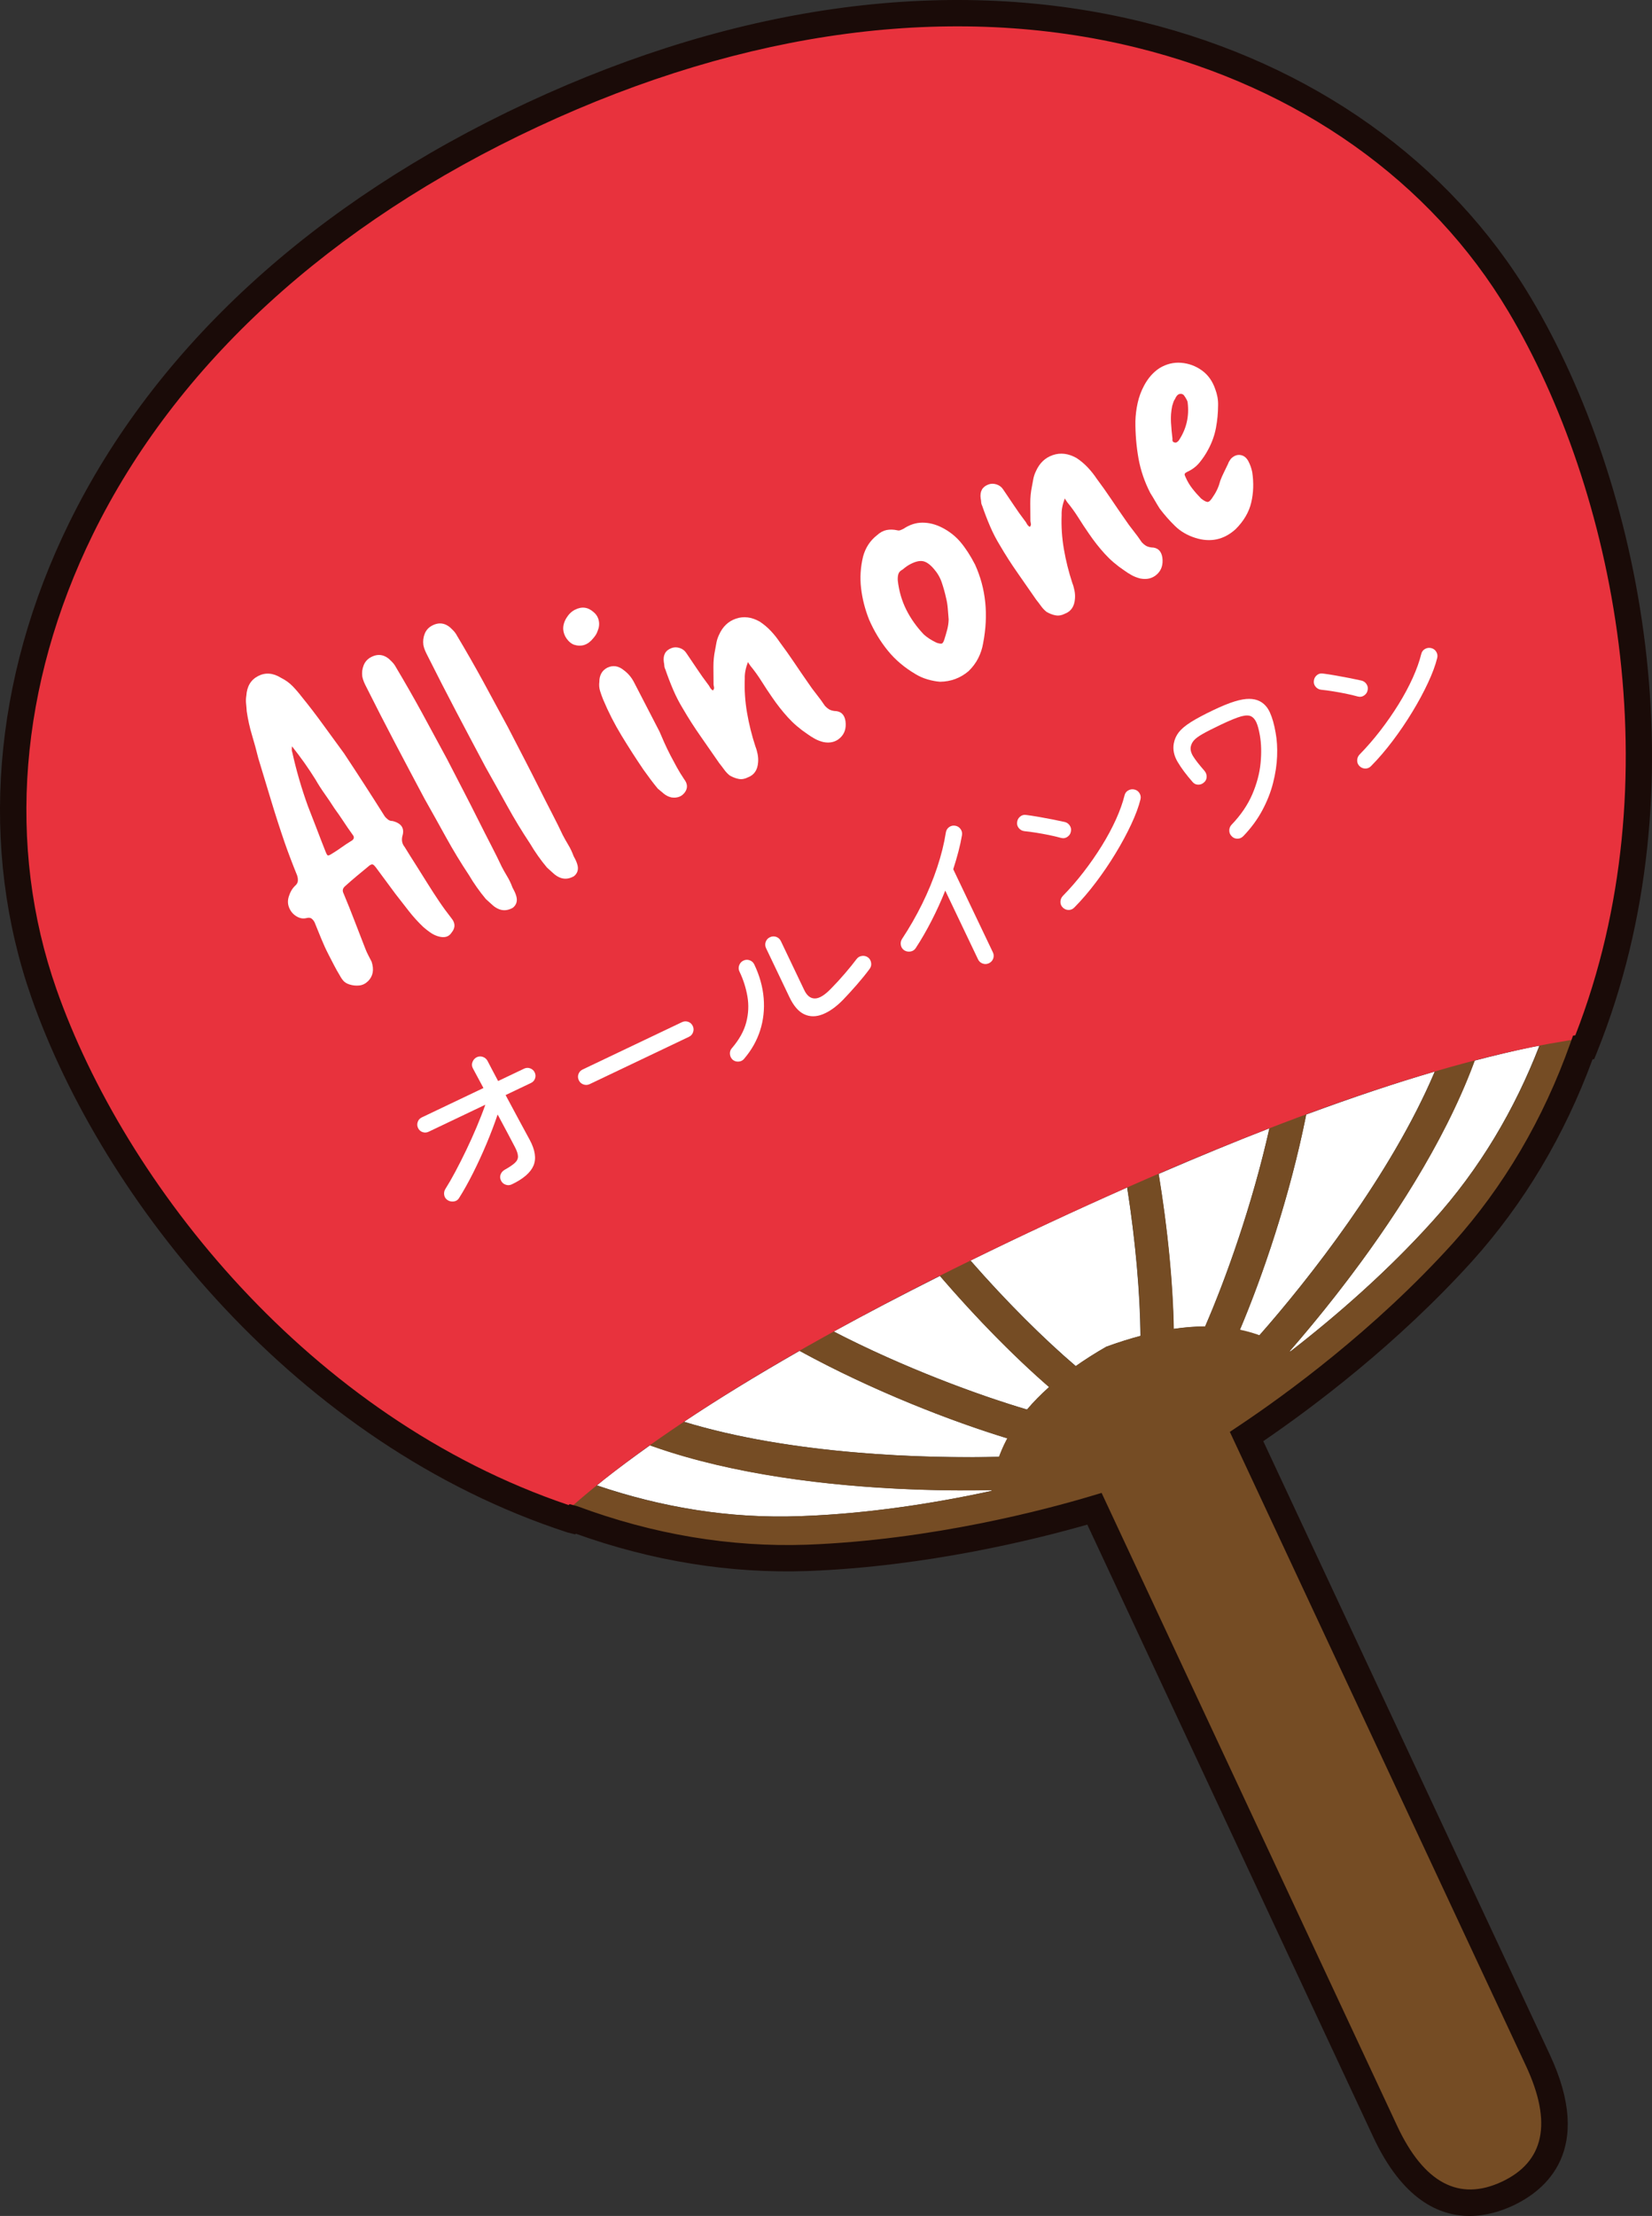
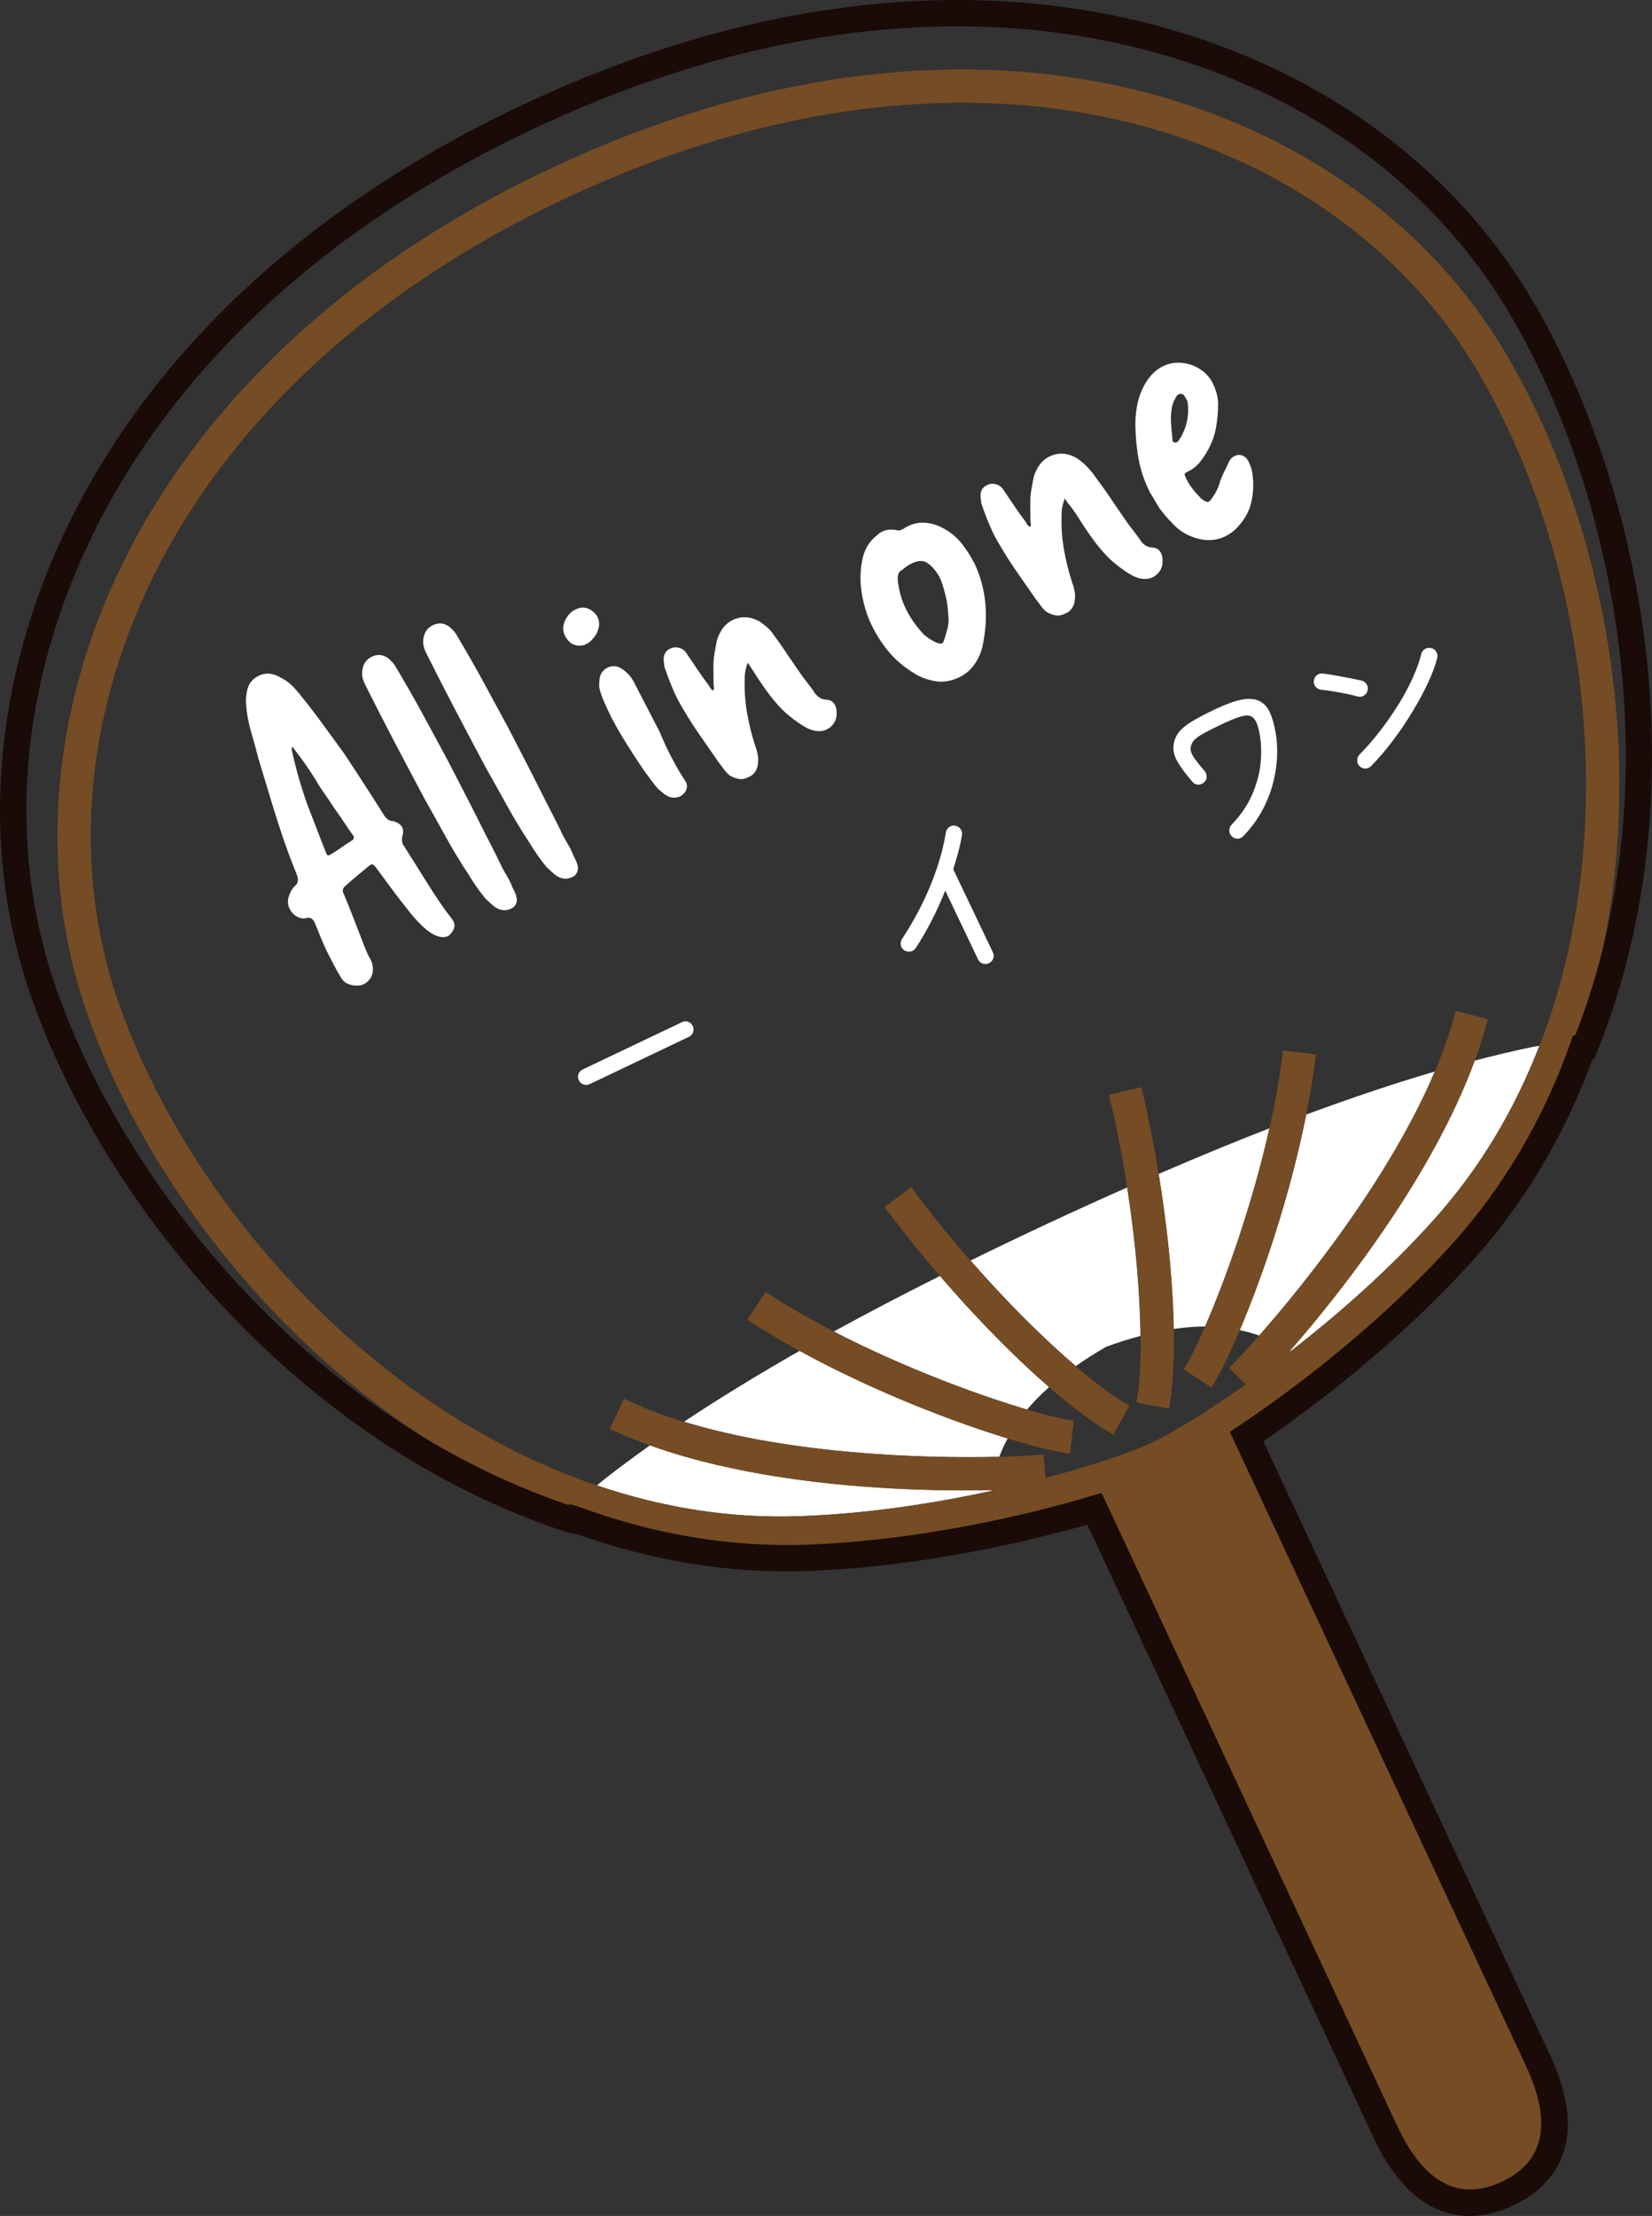
<svg xmlns="http://www.w3.org/2000/svg" id="uuid-4bcf70b6-2ed5-4fe9-b9af-8347d7b8505c" viewBox="0 0 170 228">
  <rect x="0" y="0" width="170" height="228" fill="#333333" stroke="none" />
  <path d="m102.042,153.396c-5.948,1.295-12.825,2.361-19.663,2.601-7.227.279-14.264-.9-20.947-3.168.261-.208.485-.407.751-.618,1.421-1.124,3.026-2.306,4.715-3.509,11.762,4.226,26.56,4.787,35.148,4.617-.001.024-.004.052-.004.077Zm.794-3.506c-7.624.191-21.406-.226-32.442-3.608,3.448-2.304,7.426-4.74,11.893-7.294,7.519,4.119,15.629,7.25,21.41,9.012-.343.634-.637,1.267-.862,1.89Zm2.857-4.861c-5.04-1.485-12.719-4.32-19.895-8.026,3.342-1.841,7.027-3.76,10.934-5.724,3.801,4.425,7.711,8.372,11.235,11.432-.865.772-1.621,1.544-2.274,2.318Zm11.665-7.572c-1.122.298-2.285.655-3.523,1.11-1.151.659-2.176,1.32-3.127,1.989-3.291-2.813-7.109-6.593-10.835-10.858,2.553-1.256,5.225-2.537,8.027-3.844,2.79-1.301,5.485-2.524,8.09-3.675.875,5.6,1.327,10.949,1.368,15.279Zm6.653-.974c-1.008.003-2.089.084-3.239.252-.082-4.665-.6-10.192-1.546-15.948,4.012-1.729,7.847-3.32,11.401-4.693-1.758,7.871-4.516,15.575-6.616,20.389Zm3.564.377c2.356-5.558,5.167-13.782,6.84-22.183,4.823-1.78,9.253-3.264,13.228-4.423-4.489,10.617-13.026,21.447-18.066,27.161-.623-.229-1.294-.409-2.001-.555Zm19.822-11.19c-4.574,5.081-9.808,9.664-14.62,13.39-.019-.018-.036-.03-.052-.05,5.634-6.464,14.71-18.157,19.014-29.879,2.022-.526,3.959-.996,5.753-1.365.321-.066.607-.108.915-.168-2.544,6.571-6.154,12.716-11.009,18.072Z" style="fill:#fff; stroke-width:0px;" />
  <path d="m126.484,140.747c3.942-3.919,19.538-21.694,23.307-36.736h0l3.319.842c-4.23,16.388-20,34.032-24.185,38.314h0l-2.441-2.421h0Z" style="fill:#754c24; stroke-width:0px;" />
  <path d="m121.801,140.889c2.136-3.163,8.648-19.201,10.218-32.796h0l3.402.396c-1.747,14.4-8.107,30.178-10.759,34.288h0l-2.861-1.888h0Z" style="fill:#754c24; stroke-width:0px;" />
  <path d="m116.935,144.299c1.121-5.703.131-19.409-2.813-31.649h0l.002.004,3.329-.798c3.004,12.683,4.098,26.334,2.842,33.086h0l-3.361-.644h0Z" style="fill:#754c24; stroke-width:0px;" />
  <path d="m82.501,159.416c-31.602,1.09-58.893-22.971-70.723-48.231h0c-1.074-2.306-2.01-4.619-2.813-6.921h0C-.876,76.268,12.499,37.897,57.111,17.129h0c44.577-20.834,82.598-6.433,97.755,19.082h0l-1.465.872-1.485.877C137.757,14.172,101.946.04,58.562,20.236h0C15.2,40.501,3.049,77.006,12.193,103.135h0c.763,2.188,1.664,4.392,2.692,6.603h0c11.324,24.3,37.834,47.405,67.494,46.259h0c15.775-.556,31.746-5.491,36.075-7.527h0c4.344-2.009,18.387-11.075,28.943-22.8h0c19.92-21.975,19.218-57.121,7.842-81.406h0c-1.027-2.2-2.138-4.311-3.323-6.304h0l1.485-.877,1.469-.865c1.228,2.088,2.407,4.29,3.478,6.597h0c11.78,25.287,12.711,61.643-8.411,85.152h0c-11.023,12.193-25.07,21.262-30.041,23.603h0c-4.986,2.305-20.95,7.231-37.397,7.846h0Z" style="fill:#754c24; stroke-width:0px;" />
  <path d="m62.739,147.008l.006-.003,1.478-3.089c13.967,6.779,37.607,6.248,43.164,5.745h0l.285,3.414c-5.981.469-29.639,1.209-44.931-6.067h0Z" style="fill:#754c24; stroke-width:0px;" />
  <path d="m76.896,135.79l.006-.003,1.87-2.861c11.435,7.533,27.927,12.844,31.729,13.242h0l-.402,3.392c-4.852-.594-21.037-5.861-33.203-13.77h0Z" style="fill:#754c24; stroke-width:0px;" />
  <path d="m91.017,124.178l.006.009,2.745-2.044c7.482,10.119,17.363,19.677,22.466,22.481h0l-1.666,2.975c-5.987-3.355-15.751-12.966-23.552-23.421h0Z" style="fill:#754c24; stroke-width:0px;" />
-   <path d="m113.836,138.567c-9.693,5.562-12.065,11.517-11.831,16.59,8.051-1.719,14.497-3.888,17.178-5.136,2.686-1.252,8.479-4.795,14.978-9.861-3.746-3.438-9.838-5.442-20.325-1.593Z" style="fill:#754c24; stroke-width:0px;" />
-   <path d="m155.835,30.501C140.241,4.295,100.991-10.88,54.22,10.936,7.448,32.748-6.121,72.563,3.962,101.336c7.919,22.574,28.602,45.805,54.286,54.172.292-.267.616-.535.932-.808.934-.812,1.927-1.636,3.004-2.488,9.177-7.263,23.617-16.048,45.717-26.358,22.1-10.305,38.125-15.729,49.591-18.087,1.35-.281,2.632-.508,3.867-.708h0c.387-.066.795-.138,1.165-.19,10.076-25.045,5.545-55.807-6.69-76.367Z" style="fill:#e8323d; stroke-width:0px;" />
  <path d="m119.524,149.862l-8.09,3.151,30.547,65.409c3.624,7.756,8.473,8.326,12.57,6.415,4.089-1.91,6.765-5.986,3.141-13.744l-30.554-65.403-7.614,4.172Z" style="fill:#754c24; stroke-width:0px;" />
  <path d="m33.807,98.211c-.266-.514-.514-1.053-.744-1.618-.229-.564-.459-1.128-.688-1.692-.089-.172-.195-.302-.32-.394s-.309-.103-.556-.039c-.332.078-.669.012-1.011-.2-.341-.211-.589-.51-.742-.896-.153-.387-.152-.79.002-1.211.131-.408.33-.744.598-1.006.196-.163.298-.34.307-.532.01-.191-.018-.379-.082-.563-.229-.563-.452-1.13-.669-1.702-.218-.57-.423-1.132-.615-1.684-.488-1.424-.951-2.86-1.389-4.309-.439-1.448-.878-2.898-1.316-4.347-.196-.799-.413-1.593-.651-2.386-.239-.792-.419-1.606-.541-2.443-.017-.271-.038-.539-.067-.804s-.019-.532.026-.805c.062-.962.466-1.636,1.214-2.022.748-.386,1.532-.325,2.352.182.46.228.854.513,1.187.853.332.342.642.701.93,1.078.765.94,1.502,1.901,2.213,2.884.709.983,1.429,1.97,2.158,2.958.704,1.064,1.406,2.136,2.106,3.218.699,1.081,1.395,2.172,2.088,3.273.088.11.197.217.328.32.13.102.289.153.474.151.928.235,1.261.761,1.001,1.577-.093.421-.014.783.237,1.088.39.637.787,1.269,1.191,1.898.403.631.8,1.264,1.191,1.899.367.587.75,1.18,1.153,1.778.402.6.83,1.185,1.281,1.759.414.5.42.993.02,1.479-.291.46-.77.584-1.439.37-.26-.082-.511-.208-.755-.379-.242-.168-.476-.351-.701-.545-.55-.522-1.054-1.076-1.511-1.663-.459-.585-.92-1.177-1.384-1.776-.327-.451-.663-.907-1.008-1.364-.345-.456-.681-.911-1.008-1.363-.101-.134-.194-.226-.281-.274-.088-.047-.211-.015-.37.098-.415.338-.839.689-1.271,1.052-.434.363-.852.726-1.254,1.089-.232.213-.278.454-.139.723.395.944.771,1.882,1.128,2.815.358.933.728,1.889,1.112,2.87.089.233.191.46.306.681.113.221.228.441.342.662.269.822.148,1.489-.363,2.001-.269.262-.572.413-.911.447-.339.035-.675-0-1.009-.107-.26-.082-.463-.204-.607-.361-.144-.159-.272-.348-.386-.568-.202-.33-.395-.673-.579-1.029-.183-.354-.376-.728-.579-1.12Zm-3.761-21.42c-.034.295-.025.493.026.59.42,1.894.956,3.742,1.609,5.546.306.773.609,1.555.91,2.345.3.792.604,1.574.91,2.346.09.233.166.365.227.394.063.031.209-.03.442-.181.331-.2.655-.415.972-.642.318-.227.629-.433.936-.622.368-.19.433-.425.194-.706-.327-.452-.638-.904-.933-1.356-.297-.452-.601-.892-.916-1.32-.328-.513-.661-1.008-1-1.486-.339-.475-.661-.976-.963-1.503-.366-.586-.75-1.164-1.152-1.732-.403-.568-.823-1.126-1.261-1.675Z" style="fill:#fff; stroke-width:0px;" />
  <path d="m51.601,89.119c.177.343.373.691.587,1.046.215.355.398.741.552,1.158.051.098.111.215.18.348.07.136.13.282.182.442.179.528.073.955-.317,1.28-.478.277-.946.332-1.404.166-.273-.107-.515-.26-.727-.461-.213-.2-.431-.398-.655-.593-.326-.389-.634-.789-.922-1.199-.29-.409-.561-.828-.812-1.256-.844-1.27-1.632-2.57-2.365-3.897-.732-1.328-1.471-2.654-2.217-3.975-1.024-1.921-2.036-3.835-3.036-5.739-.999-1.904-1.987-3.83-2.962-5.778-.089-.17-.169-.339-.238-.505-.07-.166-.125-.347-.165-.544-.055-.406-.008-.795.142-1.168.149-.371.408-.652.776-.842.759-.392,1.459-.241,2.097.454.188.183.338.384.452.604.92,1.542,1.811,3.099,2.671,4.671.859,1.573,1.713,3.15,2.56,4.729.089.171.298.575.627,1.212s.718,1.391,1.167,2.259c.45.87.916,1.784,1.397,2.746.481.962.94,1.865,1.377,2.709.437.845.788,1.556,1.056,2.132Z" style="fill:#fff; stroke-width:0px;" />
  <path d="m57.886,85.874c.177.343.373.691.587,1.046.215.355.398.742.552,1.158.051.098.111.215.18.348.07.136.13.283.182.443.179.527.074.955-.317,1.28-.478.277-.945.333-1.403.166-.274-.107-.516-.261-.728-.462-.213-.2-.431-.397-.655-.592-.326-.39-.634-.789-.922-1.199-.29-.41-.56-.828-.812-1.257-.844-1.27-1.632-2.57-2.364-3.897-.733-1.329-1.472-2.654-2.218-3.976-1.024-1.921-2.036-3.835-3.036-5.739-.999-1.904-1.987-3.829-2.962-5.777-.088-.17-.169-.339-.238-.505-.071-.166-.125-.347-.165-.544-.055-.406-.008-.795.141-1.168.15-.372.408-.652.777-.842.759-.392,1.459-.242,2.097.454.187.182.337.384.451.604.92,1.542,1.811,3.098,2.671,4.671.859,1.573,1.713,3.15,2.56,4.729.089.171.298.575.627,1.212s.718,1.391,1.168,2.259c.449.87.915,1.784,1.396,2.746.481.962.94,1.865,1.377,2.709.437.845.788,1.557,1.056,2.132Z" style="fill:#fff; stroke-width:0px;" />
  <path d="m61.044,65.676c-.547.686-1.21.904-1.991.655-.273-.107-.516-.308-.729-.602-.215-.292-.336-.617-.365-.974-.018-.394.091-.784.327-1.169.235-.385.523-.666.867-.843.711-.367,1.359-.284,1.946.251.275.231.448.521.52.871.073.352.031.707-.124,1.066-.048.148-.111.282-.189.4-.079.118-.167.233-.263.346Zm9.35,14.486c.364.463.395.914.092,1.348-.326.449-.793.628-1.399.537-.285-.07-.532-.19-.745-.36-.212-.17-.43-.351-.654-.547-.25-.303-.502-.624-.753-.96-.251-.335-.489-.661-.715-.98-.781-1.148-1.533-2.318-2.258-3.512-.725-1.192-1.355-2.426-1.889-3.7-.116-.282-.222-.577-.318-.884-.096-.307-.122-.627-.077-.961-.004-.307.06-.59.192-.843.132-.254.346-.458.64-.61.577-.266,1.132-.181,1.669.255.448.326.805.747,1.071,1.263l2.62,5.069c.128.306.287.674.478,1.103.19.429.413.888.665,1.378.203.392.418.793.646,1.203.228.411.473.811.737,1.201Z" style="fill:#fff; stroke-width:0px;" />
-   <path d="m76.971,68.112c-.238.619-.349,1.188-.329,1.705-.046,1.173.031,2.343.231,3.51.2,1.169.488,2.325.86,3.466.102.258.179.527.233.811s.069.554.048.813c-.052.802-.403,1.325-1.054,1.567-.318.164-.633.218-.941.16s-.619-.176-.929-.357c-.213-.17-.4-.368-.564-.594-.164-.227-.333-.449-.509-.668-.629-.916-1.267-1.836-1.915-2.758-.647-.922-1.249-1.86-1.804-2.815-.391-.635-.733-1.297-1.026-1.983-.293-.686-.562-1.386-.805-2.098-.063-.121-.1-.25-.106-.386-.008-.135-.025-.259-.051-.37-.096-.726.17-1.204.795-1.434.258-.102.535-.105.833-.011.298.095.528.271.692.527.376.549.742,1.091,1.095,1.622.352.532.723,1.055,1.112,1.567.075.085.148.195.217.329.07.135.173.245.31.329.097-.112.136-.218.116-.316-.021-.098-.036-.191-.05-.277-.009-.616-.013-1.226-.015-1.83s.055-1.184.171-1.741c.046-.272.095-.538.147-.797s.138-.513.258-.762c.371-.843.953-1.399,1.745-1.668.792-.269,1.604-.169,2.437.3.424.279.807.601,1.151.966s.654.756.931,1.171c.502.671.989,1.36,1.462,2.061.471.703.946,1.397,1.424,2.08.277.416.569.817.877,1.2.306.384.598.784.875,1.2.138.146.275.261.413.346.136.085.322.144.557.178.653.003,1.035.351,1.142,1.039.097.726-.088,1.301-.55,1.727-.464.425-1.043.568-1.735.428-.321-.082-.613-.195-.874-.34-.261-.144-.516-.306-.766-.488-.759-.507-1.427-1.078-2.002-1.712-.577-.634-1.123-1.33-1.638-2.087-.365-.525-.724-1.07-1.077-1.633-.353-.561-.735-1.092-1.149-1.593-.026-.048-.06-.1-.103-.156-.044-.054-.092-.131-.142-.229Z" style="fill:#fff; stroke-width:0px;" />
+   <path d="m76.971,68.112c-.238.619-.349,1.188-.329,1.705-.046,1.173.031,2.343.231,3.51.2,1.169.488,2.325.86,3.466.102.258.179.527.233.811s.069.554.048.813c-.052.802-.403,1.325-1.054,1.567-.318.164-.633.218-.941.16s-.619-.176-.929-.357c-.213-.17-.4-.368-.564-.594-.164-.227-.333-.449-.509-.668-.629-.916-1.267-1.836-1.915-2.758-.647-.922-1.249-1.86-1.804-2.815-.391-.635-.733-1.297-1.026-1.983-.293-.686-.562-1.386-.805-2.098-.063-.121-.1-.25-.106-.386-.008-.135-.025-.259-.051-.37-.096-.726.17-1.204.795-1.434.258-.102.535-.105.833-.011.298.095.528.271.692.527.376.549.742,1.091,1.095,1.622.352.532.723,1.055,1.112,1.567.075.085.148.195.217.329.07.135.173.245.31.329.097-.112.136-.218.116-.316-.021-.098-.036-.191-.05-.277-.009-.616-.013-1.226-.015-1.83s.055-1.184.171-1.741c.046-.272.095-.538.147-.797s.138-.513.258-.762c.371-.843.953-1.399,1.745-1.668.792-.269,1.604-.169,2.437.3.424.279.807.601,1.151.966c.502.671.989,1.36,1.462,2.061.471.703.946,1.397,1.424,2.08.277.416.569.817.877,1.2.306.384.598.784.875,1.2.138.146.275.261.413.346.136.085.322.144.557.178.653.003,1.035.351,1.142,1.039.097.726-.088,1.301-.55,1.727-.464.425-1.043.568-1.735.428-.321-.082-.613-.195-.874-.34-.261-.144-.516-.306-.766-.488-.759-.507-1.427-1.078-2.002-1.712-.577-.634-1.123-1.33-1.638-2.087-.365-.525-.724-1.07-1.077-1.633-.353-.561-.735-1.092-1.149-1.593-.026-.048-.06-.1-.103-.156-.044-.054-.092-.131-.142-.229Z" style="fill:#fff; stroke-width:0px;" />
  <path d="m100.341,58.097c1.118,2.464,1.394,5.159.828,8.089-.091.544-.261,1.058-.507,1.54-.247.485-.578.927-.991,1.327-.842.714-1.818,1.078-2.929,1.092-.42-.032-.85-.112-1.289-.241-.44-.129-.84-.303-1.2-.521-1.157-.675-2.12-1.488-2.892-2.44-.771-.951-1.411-2.009-1.919-3.174-.422-1.055-.699-2.13-.829-3.225-.132-1.096-.063-2.194.206-3.295.247-.903.724-1.631,1.433-2.183.317-.287.645-.464.983-.531.339-.065.7-.058,1.083.023.111.035.22.034.324-.005.104-.037.217-.088.34-.152.624-.416,1.268-.623,1.935-.627.666-.002,1.335.164,2.006.501.758.385,1.396.885,1.917,1.501.519.615,1.021,1.388,1.502,2.32Zm-6.644-.061c-.27.139-.532.321-.788.547-.245.126-.398.282-.457.469-.059.185-.081.413-.065.683.125,1.084.416,2.082.872,2.994s1.059,1.765,1.81,2.555c.35.316.791.601,1.326.852.26.084.436.109.528.077.093-.032.179-.178.262-.439.107-.333.204-.671.293-1.01.088-.341.135-.684.144-1.029-.031-.357-.059-.729-.089-1.118-.031-.388-.091-.759-.182-1.115-.117-.528-.263-1.052-.437-1.566-.173-.516-.447-.987-.824-1.414-.388-.452-.756-.71-1.102-.78-.346-.069-.777.029-1.291.294Z" style="fill:#fff; stroke-width:0px;" />
  <path d="m109.577,51.28c-.238.619-.349,1.188-.329,1.706-.046,1.173.031,2.342.231,3.51.201,1.169.488,2.325.861,3.466.102.258.179.527.233.811s.069.554.047.814c-.051.801-.402,1.324-1.053,1.566-.319.164-.633.218-.942.161-.308-.058-.619-.176-.929-.357-.212-.17-.4-.367-.563-.593-.164-.227-.333-.45-.509-.669-.63-.916-1.268-1.836-1.916-2.758s-1.248-1.861-1.804-2.815c-.391-.635-.733-1.297-1.025-1.983-.294-.686-.562-1.386-.806-2.098-.063-.121-.099-.25-.106-.386s-.025-.259-.051-.37c-.096-.726.17-1.204.796-1.435.257-.101.534-.105.832-.011.298.096.528.272.692.528.377.549.742,1.09,1.095,1.622.352.532.723,1.055,1.113,1.567.075.085.148.195.217.329.069.135.172.245.309.329.097-.112.136-.217.116-.316-.02-.098-.036-.191-.05-.277-.009-.616-.013-1.226-.015-1.83-.002-.604.055-1.184.171-1.74.046-.272.095-.538.147-.797.052-.26.138-.513.259-.762.371-.843.952-1.399,1.744-1.668.792-.269,1.604-.169,2.437.3.424.279.807.6,1.151.965.344.365.654.756.931,1.171.503.672.989,1.36,1.462,2.061.472.703.947,1.397,1.424,2.08.278.416.57.816.877,1.2s.599.784.876,1.2c.137.146.275.261.412.345.136.085.322.144.557.179.654.003,1.035.351,1.143,1.038.096.726-.089,1.302-.551,1.728-.464.425-1.042.567-1.735.428-.321-.082-.613-.195-.874-.34s-.516-.306-.765-.488c-.76-.508-1.427-1.078-2.003-1.712-.577-.633-1.123-1.33-1.638-2.087-.365-.525-.723-1.07-1.076-1.632-.353-.561-.736-1.092-1.15-1.593-.025-.048-.06-.1-.103-.156-.044-.054-.091-.131-.142-.229Z" style="fill:#fff; stroke-width:0px;" />
  <path d="m118.379,50.74c-.595-1.15-1.002-2.344-1.223-3.581-.219-1.235-.326-2.507-.318-3.814.016-.628.095-1.259.234-1.89.14-.63.361-1.224.662-1.784.409-.769.937-1.369,1.586-1.796.711-.429,1.454-.611,2.232-.547.779.064,1.488.326,2.129.785.642.461,1.104,1.115,1.387,1.961.089.233.161.492.214.774.053.283.075.566.067.85-.003.777-.076,1.551-.22,2.324-.145.772-.415,1.525-.813,2.257-.252.472-.546.909-.88,1.315-.334.406-.752.722-1.255.951-.171.089-.263.165-.274.234-.012.068.027.188.115.359.178.405.405.784.681,1.137.276.354.577.695.902,1.024.312.243.541.357.69.343.147-.014.33-.202.547-.562.339-.486.585-1.031.737-1.637.119-.31.248-.601.386-.875.139-.272.274-.551.406-.838.047-.148.143-.321.289-.521.305-.312.633-.443.986-.391.352.05.63.272.832.664.089.171.165.349.23.533.063.184.115.375.155.571.163,1.096.127,2.138-.106,3.127-.234.99-.771,1.903-1.611,2.739-1.206,1.089-2.591,1.385-4.153.887-.816-.26-1.507-.664-2.07-1.212-.562-.546-1.088-1.144-1.578-1.79-.164-.258-.324-.522-.482-.798-.159-.275-.319-.542-.482-.799Zm3.467-10.05c-.095-.122-.216-.175-.364-.162-.223-.009-.411.166-.567.526-.073.099-.127.205-.163.317-.035.111-.077.241-.124.39-.116.556-.158,1.121-.126,1.693.033.573.083,1.136.152,1.689-.034.236.048.364.245.386.076.024.152.008.232-.049.079-.057.136-.11.173-.16.786-1.181,1.09-2.486.911-3.915-.001-.061-.033-.153-.096-.275-.089-.171-.18-.319-.274-.441Z" style="fill:#fff; stroke-width:0px;" />
  <path d="m151.221,228c-3.184,0-6.922-1.739-9.909-8.13l-29.423-63.003c-5.235,1.501-16.515,4.319-28.778,4.777-7.961.276-15.98-1.016-23.85-3.838l-.074.068-.8-.204c-27.959-9.108-47.842-34.192-55.145-55.012-5.397-15.402-4.022-32.752,3.871-48.855C15.95,35.773,32.235,20.827,54.207,10.581,76.179.332,98.101-2.542,117.605,2.267c17.419,4.296,31.61,14.388,39.957,28.414h0c11.281,18.958,17.753,50.294,6.782,77.566l-.292.726-.172.025c-2.889,7.848-7.048,14.825-12.371,20.749-7.765,8.589-16.466,15.091-21.511,18.535l29.484,63.112c4.595,9.836-.406,13.962-3.796,15.545-1.19.555-2.747,1.062-4.465,1.062Zm-37.861-74.396l30.411,65.119c2.744,5.874,6.367,7.813,10.767,5.759,4.392-2.052,5.229-6.07,2.485-11.942l-30.466-65.215.968-.646c4.733-3.162,13.88-9.801,21.968-18.747,5.255-5.848,9.329-12.784,12.108-20.61l.271-.764.238-.036c10.23-26.244,3.962-56.235-6.88-74.455h0c-7.972-13.398-21.565-23.047-38.275-27.168C98.06.24,76.758,3.054,55.355,13.038c-21.404,9.982-37.243,24.491-45.805,41.958-7.571,15.446-8.902,32.055-3.747,46.766,7.019,20.01,26.008,44.078,52.706,53.092l.11-.094.811.221c7.786,2.895,15.719,4.223,23.584,3.954,12.917-.483,24.739-3.654,29.223-4.995l1.123-.336Z" style="fill:#1a0b08; stroke-width:0px;" />
-   <path d="m52.668,121.859c-.208.099-.421.11-.639.033-.218-.077-.376-.219-.476-.427-.104-.219-.114-.431-.032-.638.082-.207.225-.365.427-.476.476-.267.823-.503,1.042-.707.218-.204.322-.428.313-.672-.009-.244-.107-.549-.296-.915-.189-.366-.443-.851-.766-1.456-.322-.603-.665-1.248-1.032-1.931-.316.941-.694,1.936-1.132,2.983-.439,1.047-.906,2.06-1.397,3.039-.493.979-.976,1.843-1.451,2.592-.122.193-.301.304-.534.335-.234.031-.446-.015-.64-.138-.198-.134-.313-.313-.347-.538-.034-.226.01-.434.133-.627.306-.481.644-1.064,1.008-1.748.365-.683.737-1.42,1.118-2.211.38-.791.741-1.59,1.081-2.396.34-.806.64-1.571.896-2.297l-5.836,2.782c-.209.099-.417.111-.627.037-.21-.075-.364-.216-.463-.423-.094-.197-.105-.403-.034-.617.072-.216.211-.373.42-.472l6.345-3.024c-.236-.437-.447-.832-.637-1.185-.188-.352-.337-.63-.446-.833-.116-.213-.133-.43-.049-.65.083-.221.225-.386.428-.495.208-.099.419-.113.635-.042.215.072.377.21.488.411.136.257.297.566.482.927.186.361.389.744.608,1.148l2.673-1.273c.209-.099.418-.108.631-.029.213.079.366.218.459.415.1.207.112.416.037.626s-.215.364-.424.463l-2.606,1.242c.454.842.907,1.683,1.353,2.522.447.839.821,1.529,1.121,2.071.57,1.056.703,1.945.396,2.666-.306.722-1.05,1.365-2.23,1.928Z" style="fill:#fff; stroke-width:0px;" />
  <path d="m60.679,111.546c-.209.099-.421.11-.639.033s-.376-.219-.475-.427c-.104-.219-.116-.434-.036-.647.079-.212.223-.367.431-.466l10.215-4.867c.208-.099.419-.113.635-.041.216.072.375.217.48.435.099.208.109.42.032.638-.077.218-.219.376-.428.475l-10.214,4.867Z" style="fill:#fff; stroke-width:0px;" />
-   <path d="m76.576,108.938c-.144.176-.333.272-.566.29-.234.017-.438-.046-.614-.191-.17-.16-.264-.357-.282-.59-.017-.232.048-.431.198-.597.758-.884,1.254-1.774,1.483-2.668.232-.894.27-1.781.119-2.661-.152-.88-.424-1.735-.821-2.565-.099-.207-.107-.421-.025-.642.083-.22.229-.38.436-.479.207-.099.42-.11.639-.033.218.077.376.22.476.427.547,1.147.869,2.301.967,3.461.096,1.16-.024,2.27-.364,3.33-.339,1.06-.889,2.032-1.647,2.917Zm10.156-6.046c-.696.707-1.385,1.196-2.067,1.467-.683.272-1.316.272-1.901.001-.585-.271-1.095-.859-1.528-1.766l-2.401-5.03c-.104-.219-.117-.437-.039-.654.077-.218.219-.377.428-.476.219-.104.437-.118.654-.04.217.077.378.225.482.444l2.401,5.03c.276.579.643.867,1.097.864.456-.002,1.006-.338,1.653-1.008.497-.505.978-1.029,1.443-1.572.465-.543.862-1.034,1.191-1.472.137-.187.324-.295.558-.326s.443.024.632.162c.17.134.274.316.309.546.036.231-.015.44-.154.626-.384.519-.82,1.058-1.311,1.621-.489.561-.972,1.09-1.447,1.584Z" style="fill:#fff; stroke-width:0px;" />
  <path d="m101.763,99.108c-.208.099-.422.11-.638.033-.218-.077-.376-.219-.476-.427l-3.377-7.078c-.41,1.026-.874,2.049-1.395,3.067-.52,1.019-1.067,1.967-1.642,2.844-.123.193-.299.31-.526.352-.229.042-.444.004-.648-.114-.198-.133-.317-.314-.359-.542-.041-.228-.002-.439.12-.631.764-1.155,1.454-2.355,2.067-3.599.614-1.244,1.13-2.496,1.549-3.755.419-1.259.717-2.461.896-3.604.036-.231.148-.415.332-.55.183-.134.391-.183.624-.147.233.037.417.15.554.34.138.189.187.399.151.631-.091.54-.214,1.105-.369,1.694-.155.591-.332,1.195-.533,1.813l4.081,8.553c.1.208.109.421.033.639-.078.217-.226.379-.443.483Z" style="fill:#fff; stroke-width:0px;" />
-   <path d="m109.195,86.215c-.372-.104-.785-.202-1.237-.295-.454-.092-.902-.173-1.345-.244-.443-.07-.841-.123-1.192-.157-.227-.026-.417-.126-.568-.302s-.214-.378-.187-.605c.02-.238.121-.433.304-.587.181-.154.388-.212.621-.175.357.044.787.11,1.293.198.505.089,1.0.18,1.49.276.487.097.882.179,1.185.249.227.053.402.178.529.372.126.194.164.405.109.632-.041.221-.161.398-.359.532-.198.135-.412.17-.644.106Zm1.361,7.154c-.161.171-.354.257-.581.258s-.428-.078-.596-.239c-.171-.16-.255-.357-.254-.592.002-.235.083-.438.243-.609.739-.754,1.45-1.572,2.13-2.453.68-.88,1.307-1.783,1.879-2.705.572-.923,1.058-1.828,1.461-2.717.4-.887.696-1.712.883-2.472.052-.227.179-.397.378-.513.2-.115.414-.146.641-.093.226.053.4.178.52.375.121.197.156.408.102.635-.182.744-.498,1.599-.95,2.564-.45.966-.987,1.962-1.611,2.99-.623,1.028-1.298,2.023-2.026,2.986-.727.964-1.466,1.825-2.217,2.585Z" style="fill:#fff; stroke-width:0px;" />
  <path d="m127.938,86.032c-.16.17-.358.258-.589.26-.234.004-.43-.076-.589-.241-.17-.16-.257-.357-.26-.59-.004-.232.074-.434.235-.604.949-.989,1.659-2.031,2.131-3.127.469-1.096.755-2.17.855-3.224.101-1.053.076-2.006-.076-2.859-.103-.581-.221-1.017-.353-1.309-.132-.292-.302-.497-.505-.614-.241-.14-.596-.145-1.064-.017-.468.13-1.179.421-2.129.874-.81.386-1.425.699-1.845.94-.423.242-.717.459-.886.654-.17.195-.277.41-.326.648-.059.296.02.624.238.983.219.358.609.86,1.171,1.504.154.182.229.387.225.617-.005.23-.093.42-.263.568-.175.164-.379.245-.609.24-.232-.003-.424-.097-.577-.279-.646-.737-1.16-1.425-1.537-2.062-.377-.638-.51-1.272-.395-1.904.079-.426.25-.81.517-1.151.266-.341.684-.691,1.251-1.048s1.337-.768,2.31-1.232c.863-.411,1.591-.708,2.182-.889.591-.181,1.092-.269,1.505-.264.411.004.767.084,1.066.235.462.236.815.625,1.059,1.165.245.54.442,1.232.587,2.073.137.739.189,1.549.154,2.431-.035.881-.173,1.795-.414,2.741-.238.946-.608,1.885-1.109,2.821-.499.935-1.152,1.823-1.959,2.663Z" style="fill:#fff; stroke-width:0px;" />
  <path d="m139.731,71.665c-.373-.104-.785-.202-1.238-.295-.453-.092-.902-.173-1.344-.244-.443-.071-.841-.123-1.192-.157-.226-.026-.416-.126-.567-.302s-.214-.378-.187-.605c.02-.238.121-.433.304-.587.181-.154.387-.212.621-.175.356.045.787.111,1.292.198.506.089,1.001.18,1.489.276.489.096.884.179,1.187.249.226.053.402.178.529.372.126.194.163.405.109.631-.041.221-.162.398-.359.533-.198.135-.412.17-.644.106Zm1.361,7.154c-.161.17-.354.256-.582.257-.227.001-.427-.078-.596-.239-.171-.16-.254-.357-.253-.592.002-.235.083-.438.243-.609.739-.754,1.45-1.572,2.13-2.453.68-.88,1.306-1.783,1.879-2.706.572-.923,1.058-1.828,1.46-2.717.401-.887.696-1.712.883-2.472.053-.227.179-.397.379-.513.2-.115.414-.146.641-.094.226.053.4.178.52.376.121.196.156.408.102.635-.182.744-.498,1.599-.95,2.564-.45.966-.987,1.962-1.611,2.99-.624,1.028-1.298,2.023-2.026,2.986-.727.964-1.466,1.825-2.217,2.585Z" style="fill:#fff; stroke-width:0px;" />
</svg>